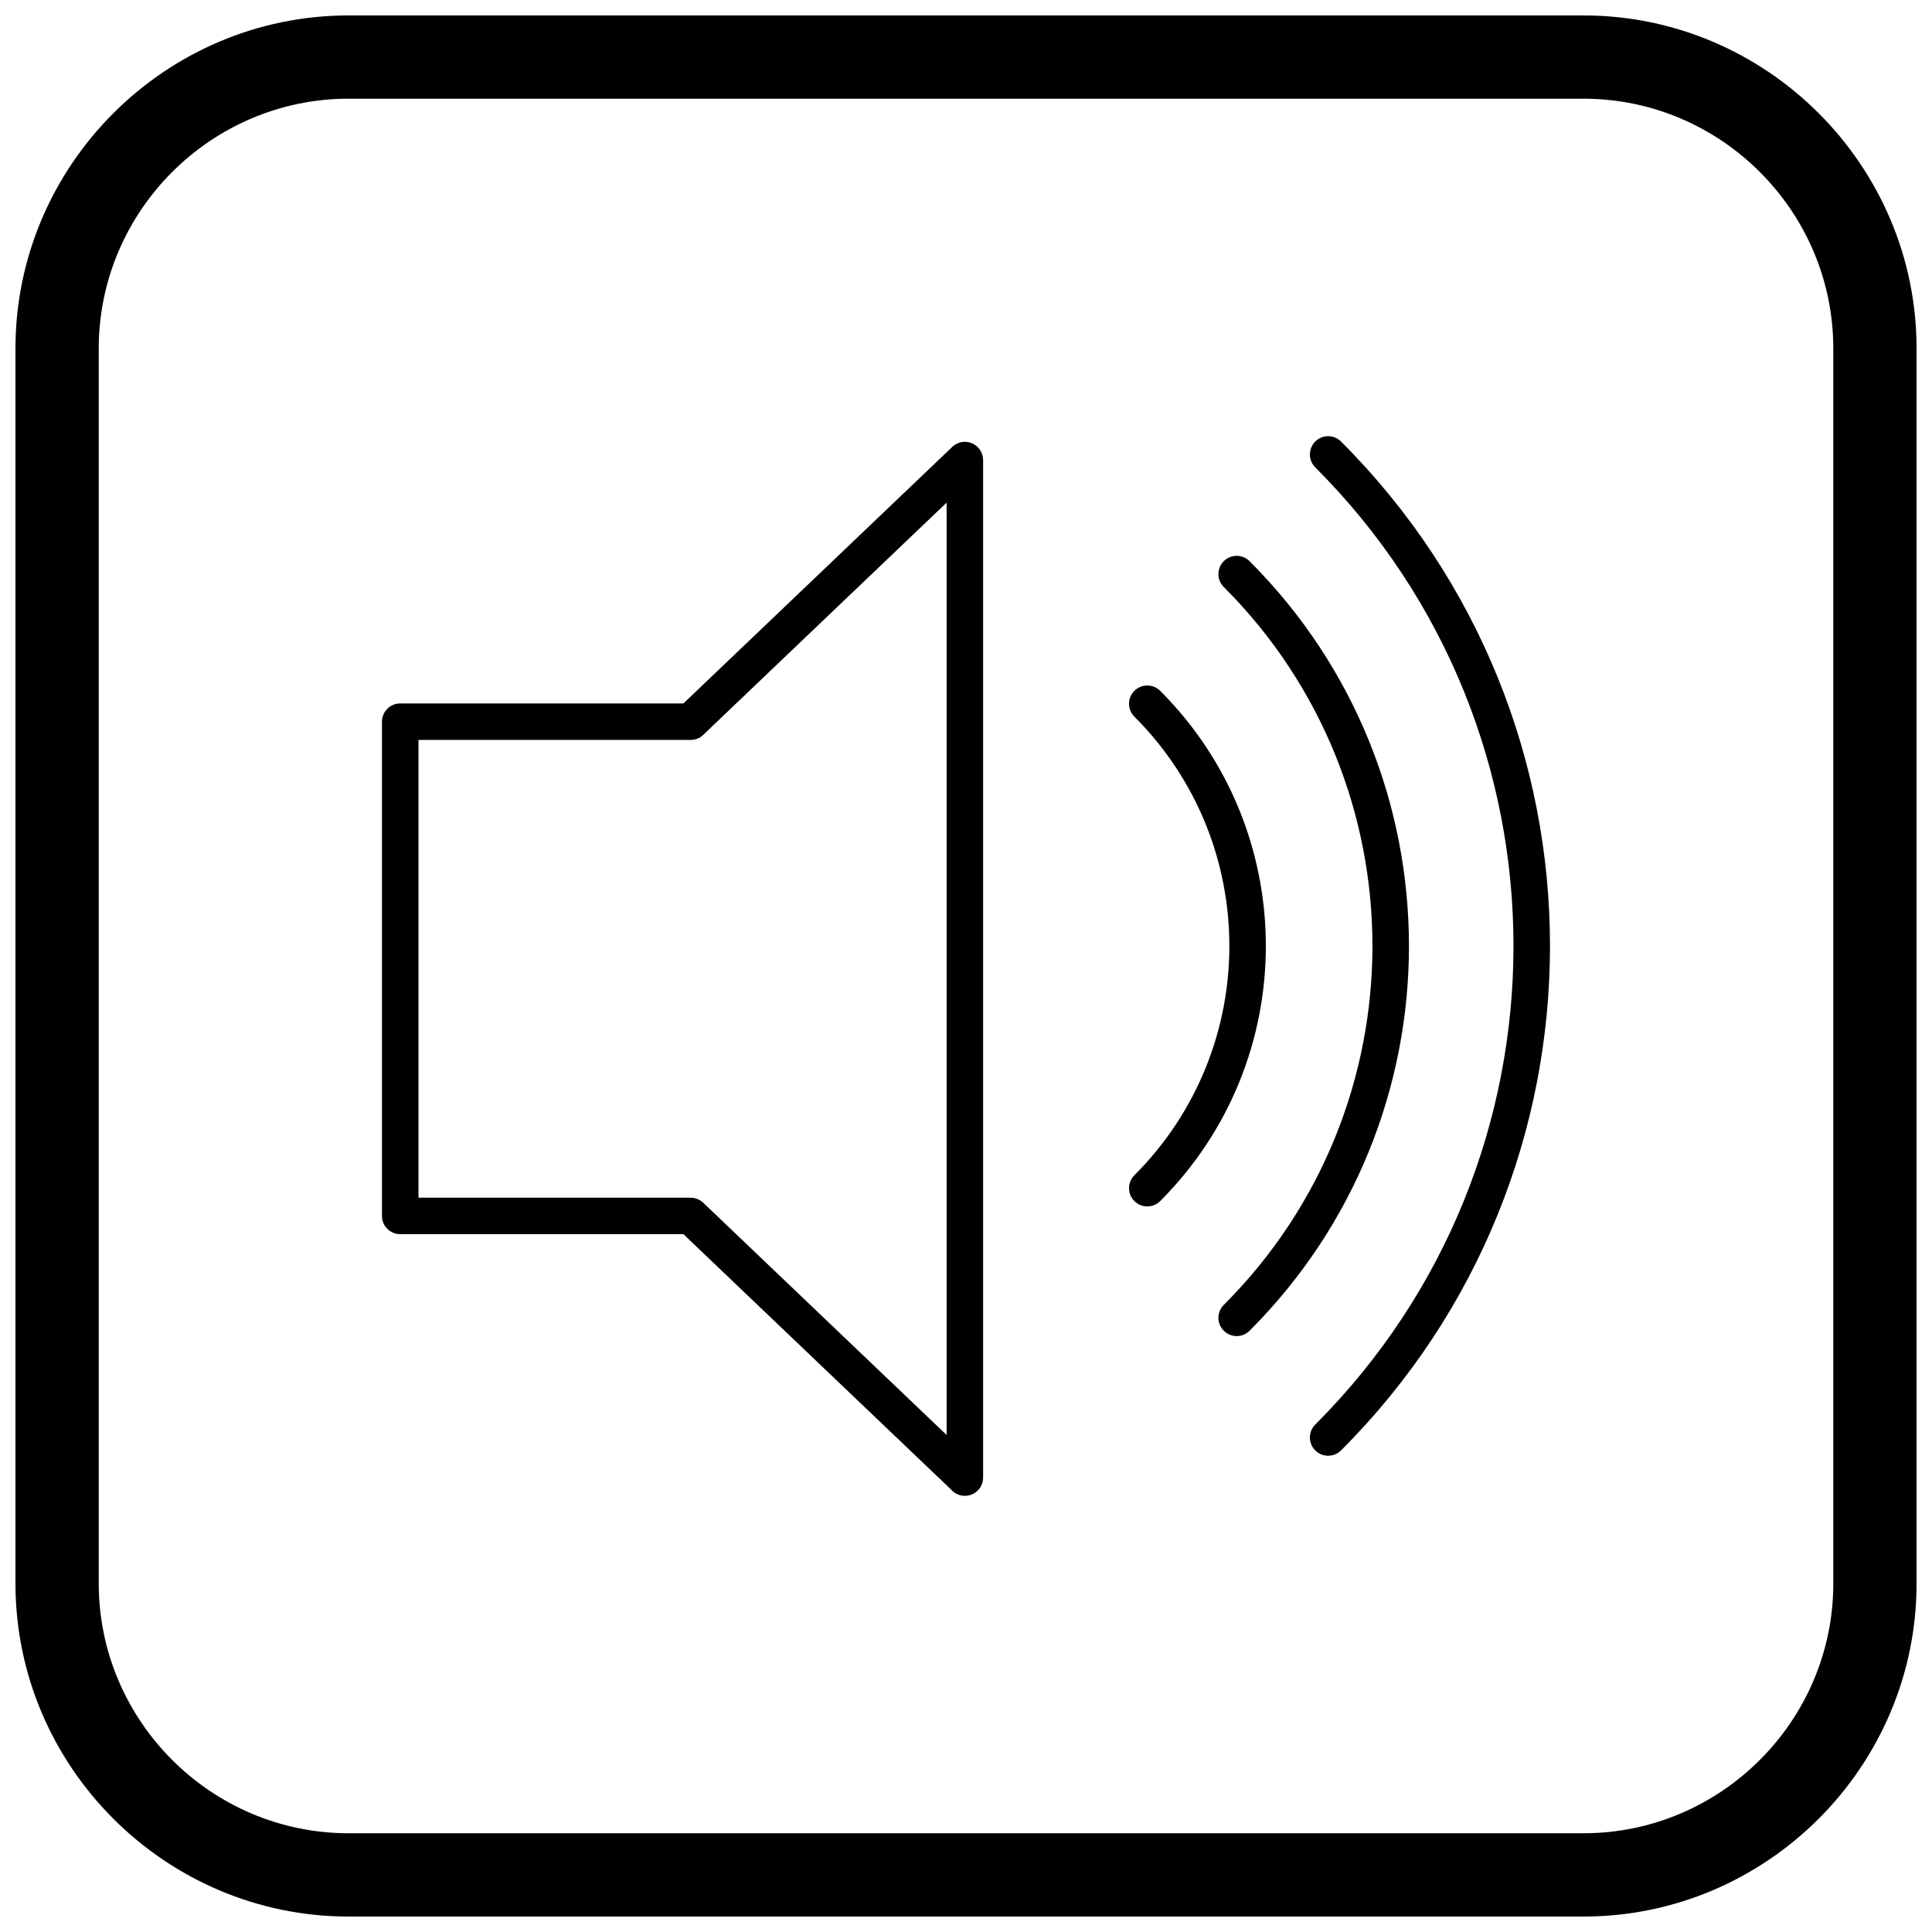
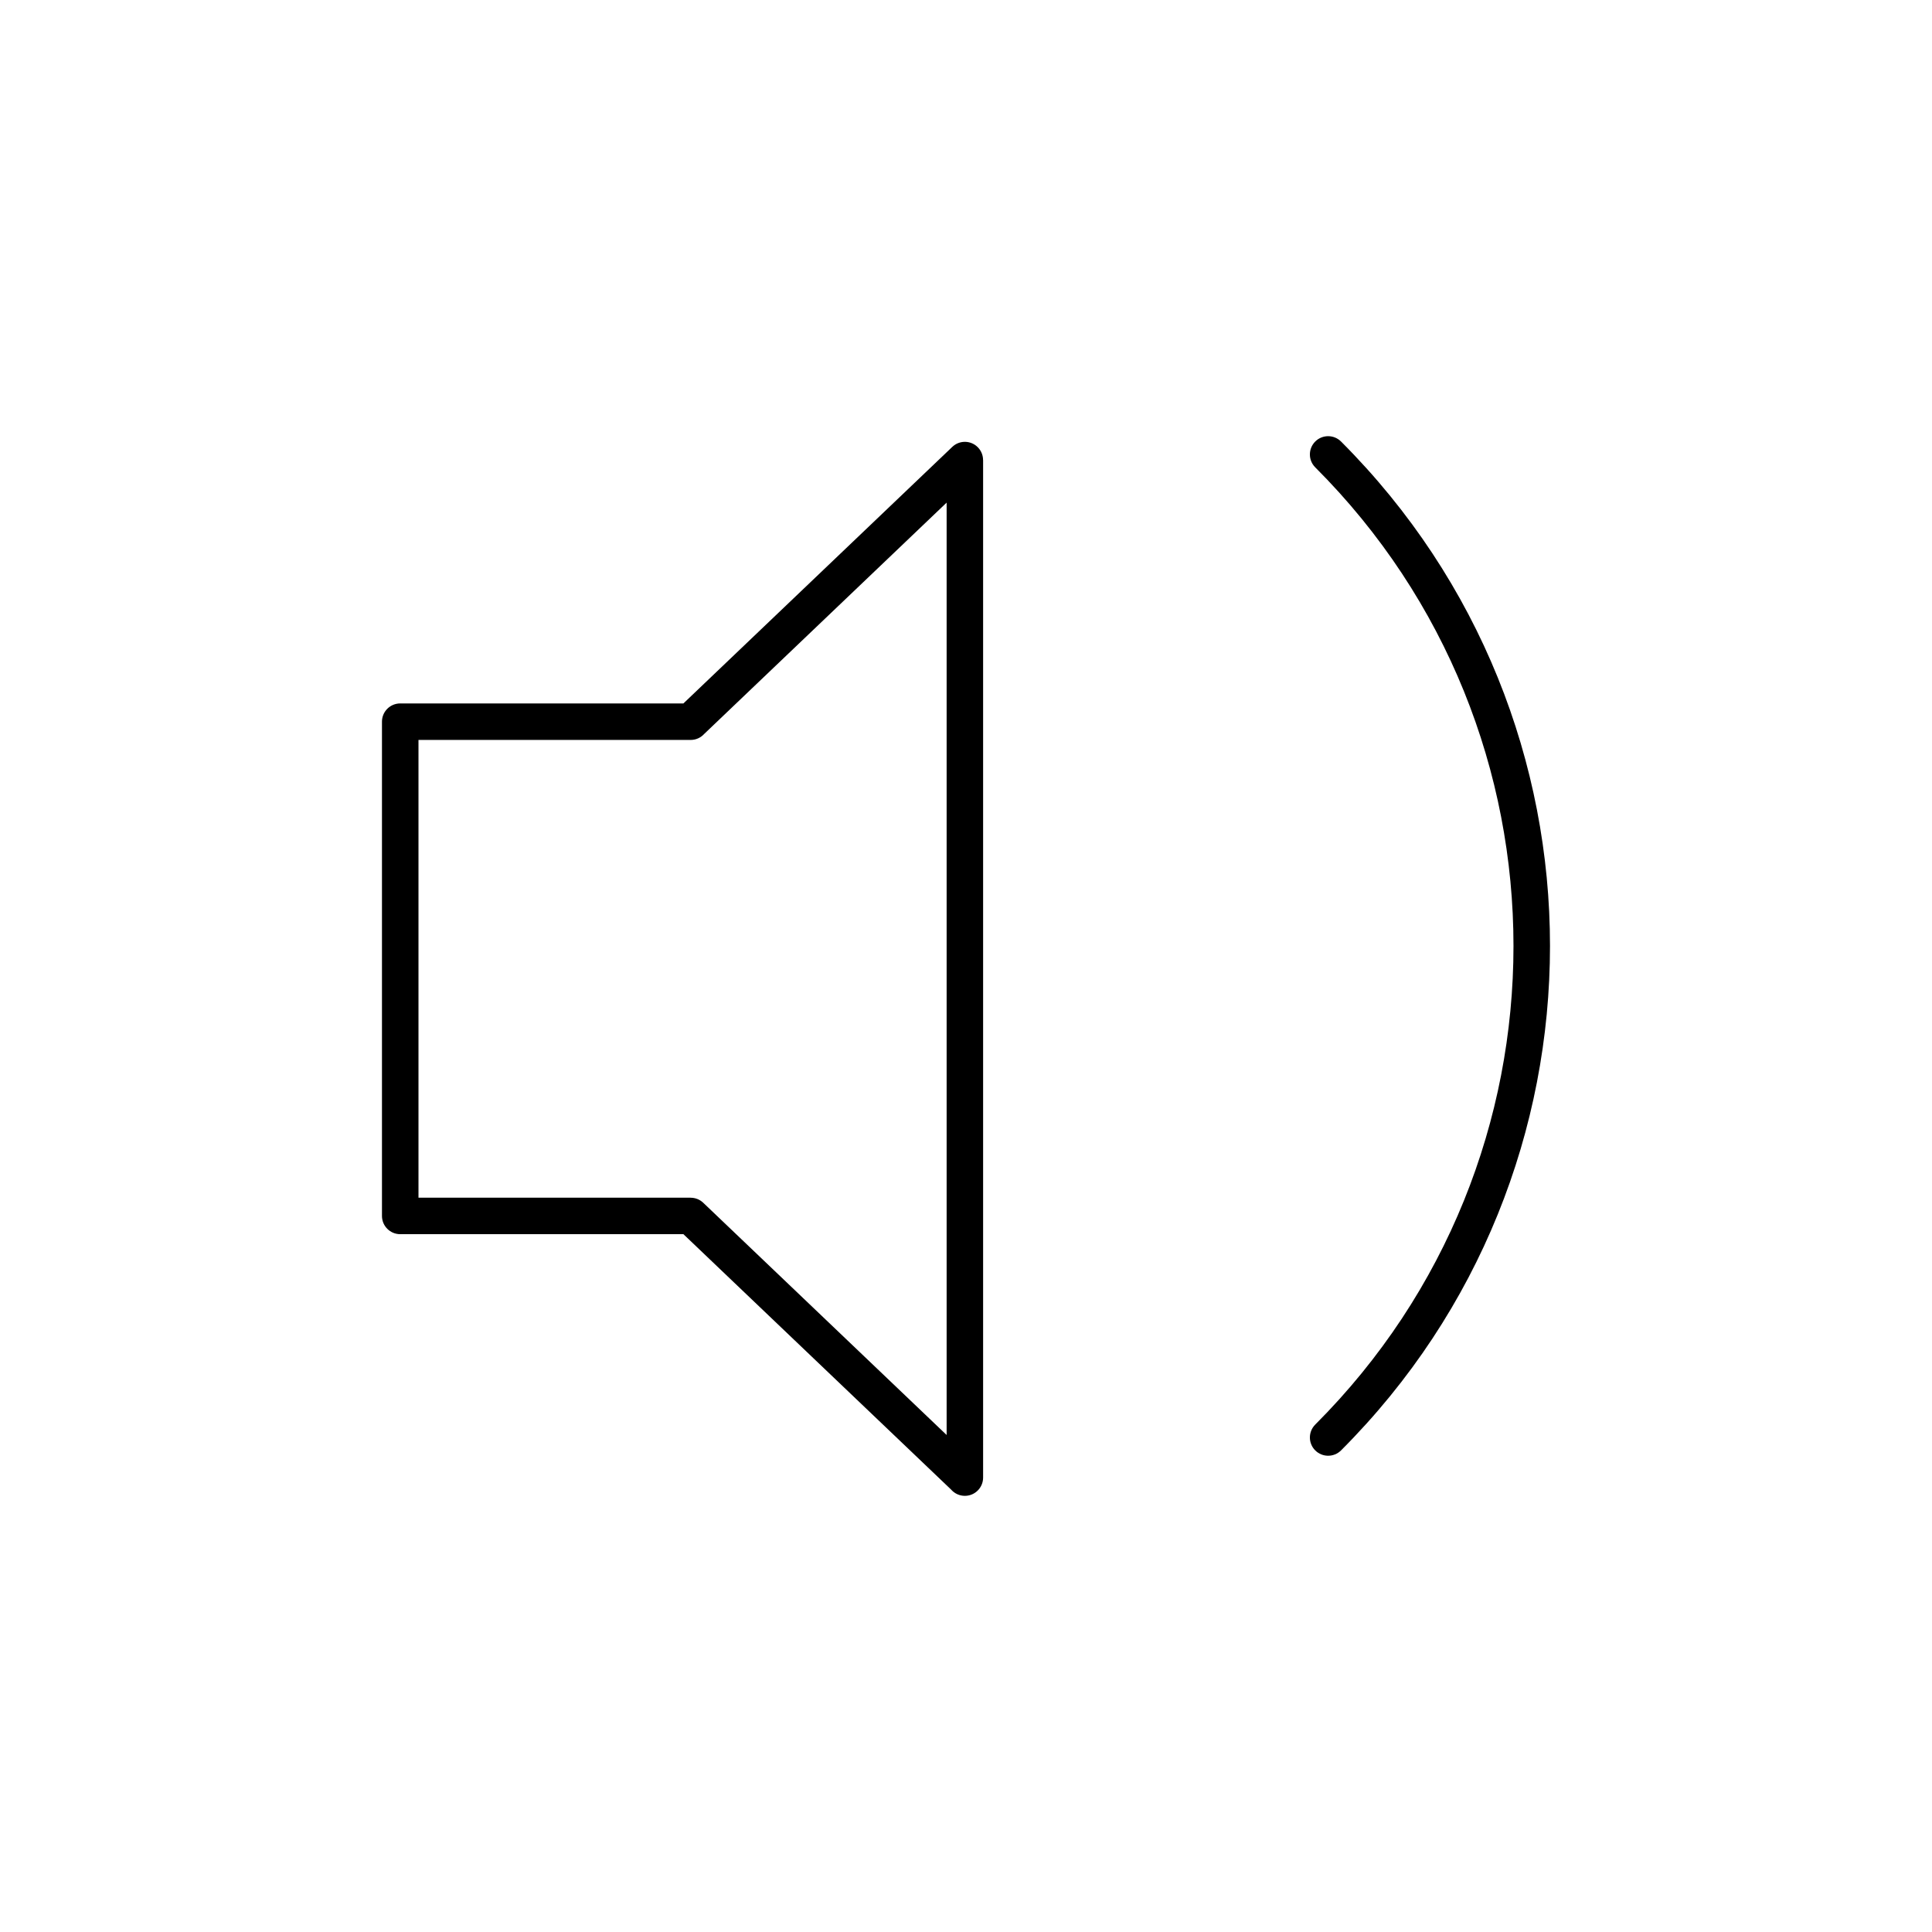
<svg xmlns="http://www.w3.org/2000/svg" width="800px" height="800px" version="1.1" viewBox="144 144 512 512">
  <defs>
    <clipPath id="a">
-       <path d="m148.09 148.09h503.81v503.81h-503.81z" />
+       <path d="m148.09 148.09h503.81h-503.81z" />
    </clipPath>
  </defs>
-   <path d="m468.31 299.56c-1.887-1.887-1.887-4.949 0-6.84 1.887-1.887 4.949-1.887 6.84 0 28.16 28.16 42.238 65.066 42.238 101.97s-14.078 73.812-42.238 101.97c-1.887 1.887-4.949 1.887-6.84 0-1.887-1.887-1.887-4.949 0-6.84 26.27-26.27 39.402-60.699 39.402-95.133 0-34.43-13.137-68.863-39.402-95.133z" />
  <path d="m492.55 267.85c-1.887-1.887-1.887-4.949 0-6.84 1.887-1.887 4.949-1.887 6.84 0 36.914 36.914 55.375 85.301 55.375 133.68 0 48.383-18.457 96.77-55.375 133.68-1.887 1.887-4.949 1.887-6.84 0-1.887-1.887-1.887-4.949 0-6.84 35.027-35.027 52.539-80.938 52.539-126.84 0-45.91-17.512-91.816-52.539-126.84z" />
-   <path d="m444.62 333.92c-1.887-1.887-1.887-4.949 0-6.84 1.887-1.887 4.949-1.887 6.84 0 18.672 18.672 28.004 43.141 28.004 67.609s-9.336 48.941-28.004 67.609c-1.887 1.887-4.949 1.887-6.84 0-1.887-1.887-1.887-4.949 0-6.84 16.781-16.781 25.172-38.777 25.172-60.77 0-21.996-8.391-43.988-25.172-60.77z" />
  <path d="m396.12 538.82-71.008-67.75h-75.051c-2.672 0-4.836-2.164-4.836-4.836v-130.98c0-2.672 2.164-4.836 4.836-4.836h75.051l71.262-67.996c1.93-1.836 4.984-1.762 6.82 0.172 0.887 0.934 1.328 2.129 1.328 3.324h0.012v269.66c0 2.672-2.164 4.836-4.836 4.836-1.418 0-2.695-0.613-3.582-1.586zm-65.762-76.082 64.508 61.551v-247.09l-64.25 61.305c-0.883 0.973-2.16 1.586-3.582 1.586h-72.133v121.31h72.133v0.012c1.195 0 2.391 0.441 3.324 1.328z" />
  <g clip-path="url(#a)">
    <path d="m236.37 148.09h327.27c48.551 0 88.273 39.723 88.273 88.273v327.27c0 48.551-39.723 88.273-88.273 88.273h-327.27c-48.551 0-88.273-39.723-88.273-88.273v-327.27c0-48.551 39.723-88.273 88.273-88.273zm0 22.066h327.27c36.414 0 66.203 29.793 66.203 66.203v327.27c0 36.414-29.793 66.203-66.203 66.203h-327.27c-36.414 0-66.203-29.793-66.203-66.203v-327.27c0-36.414 29.793-66.203 66.203-66.203z" fill-rule="evenodd" />
  </g>
</svg>